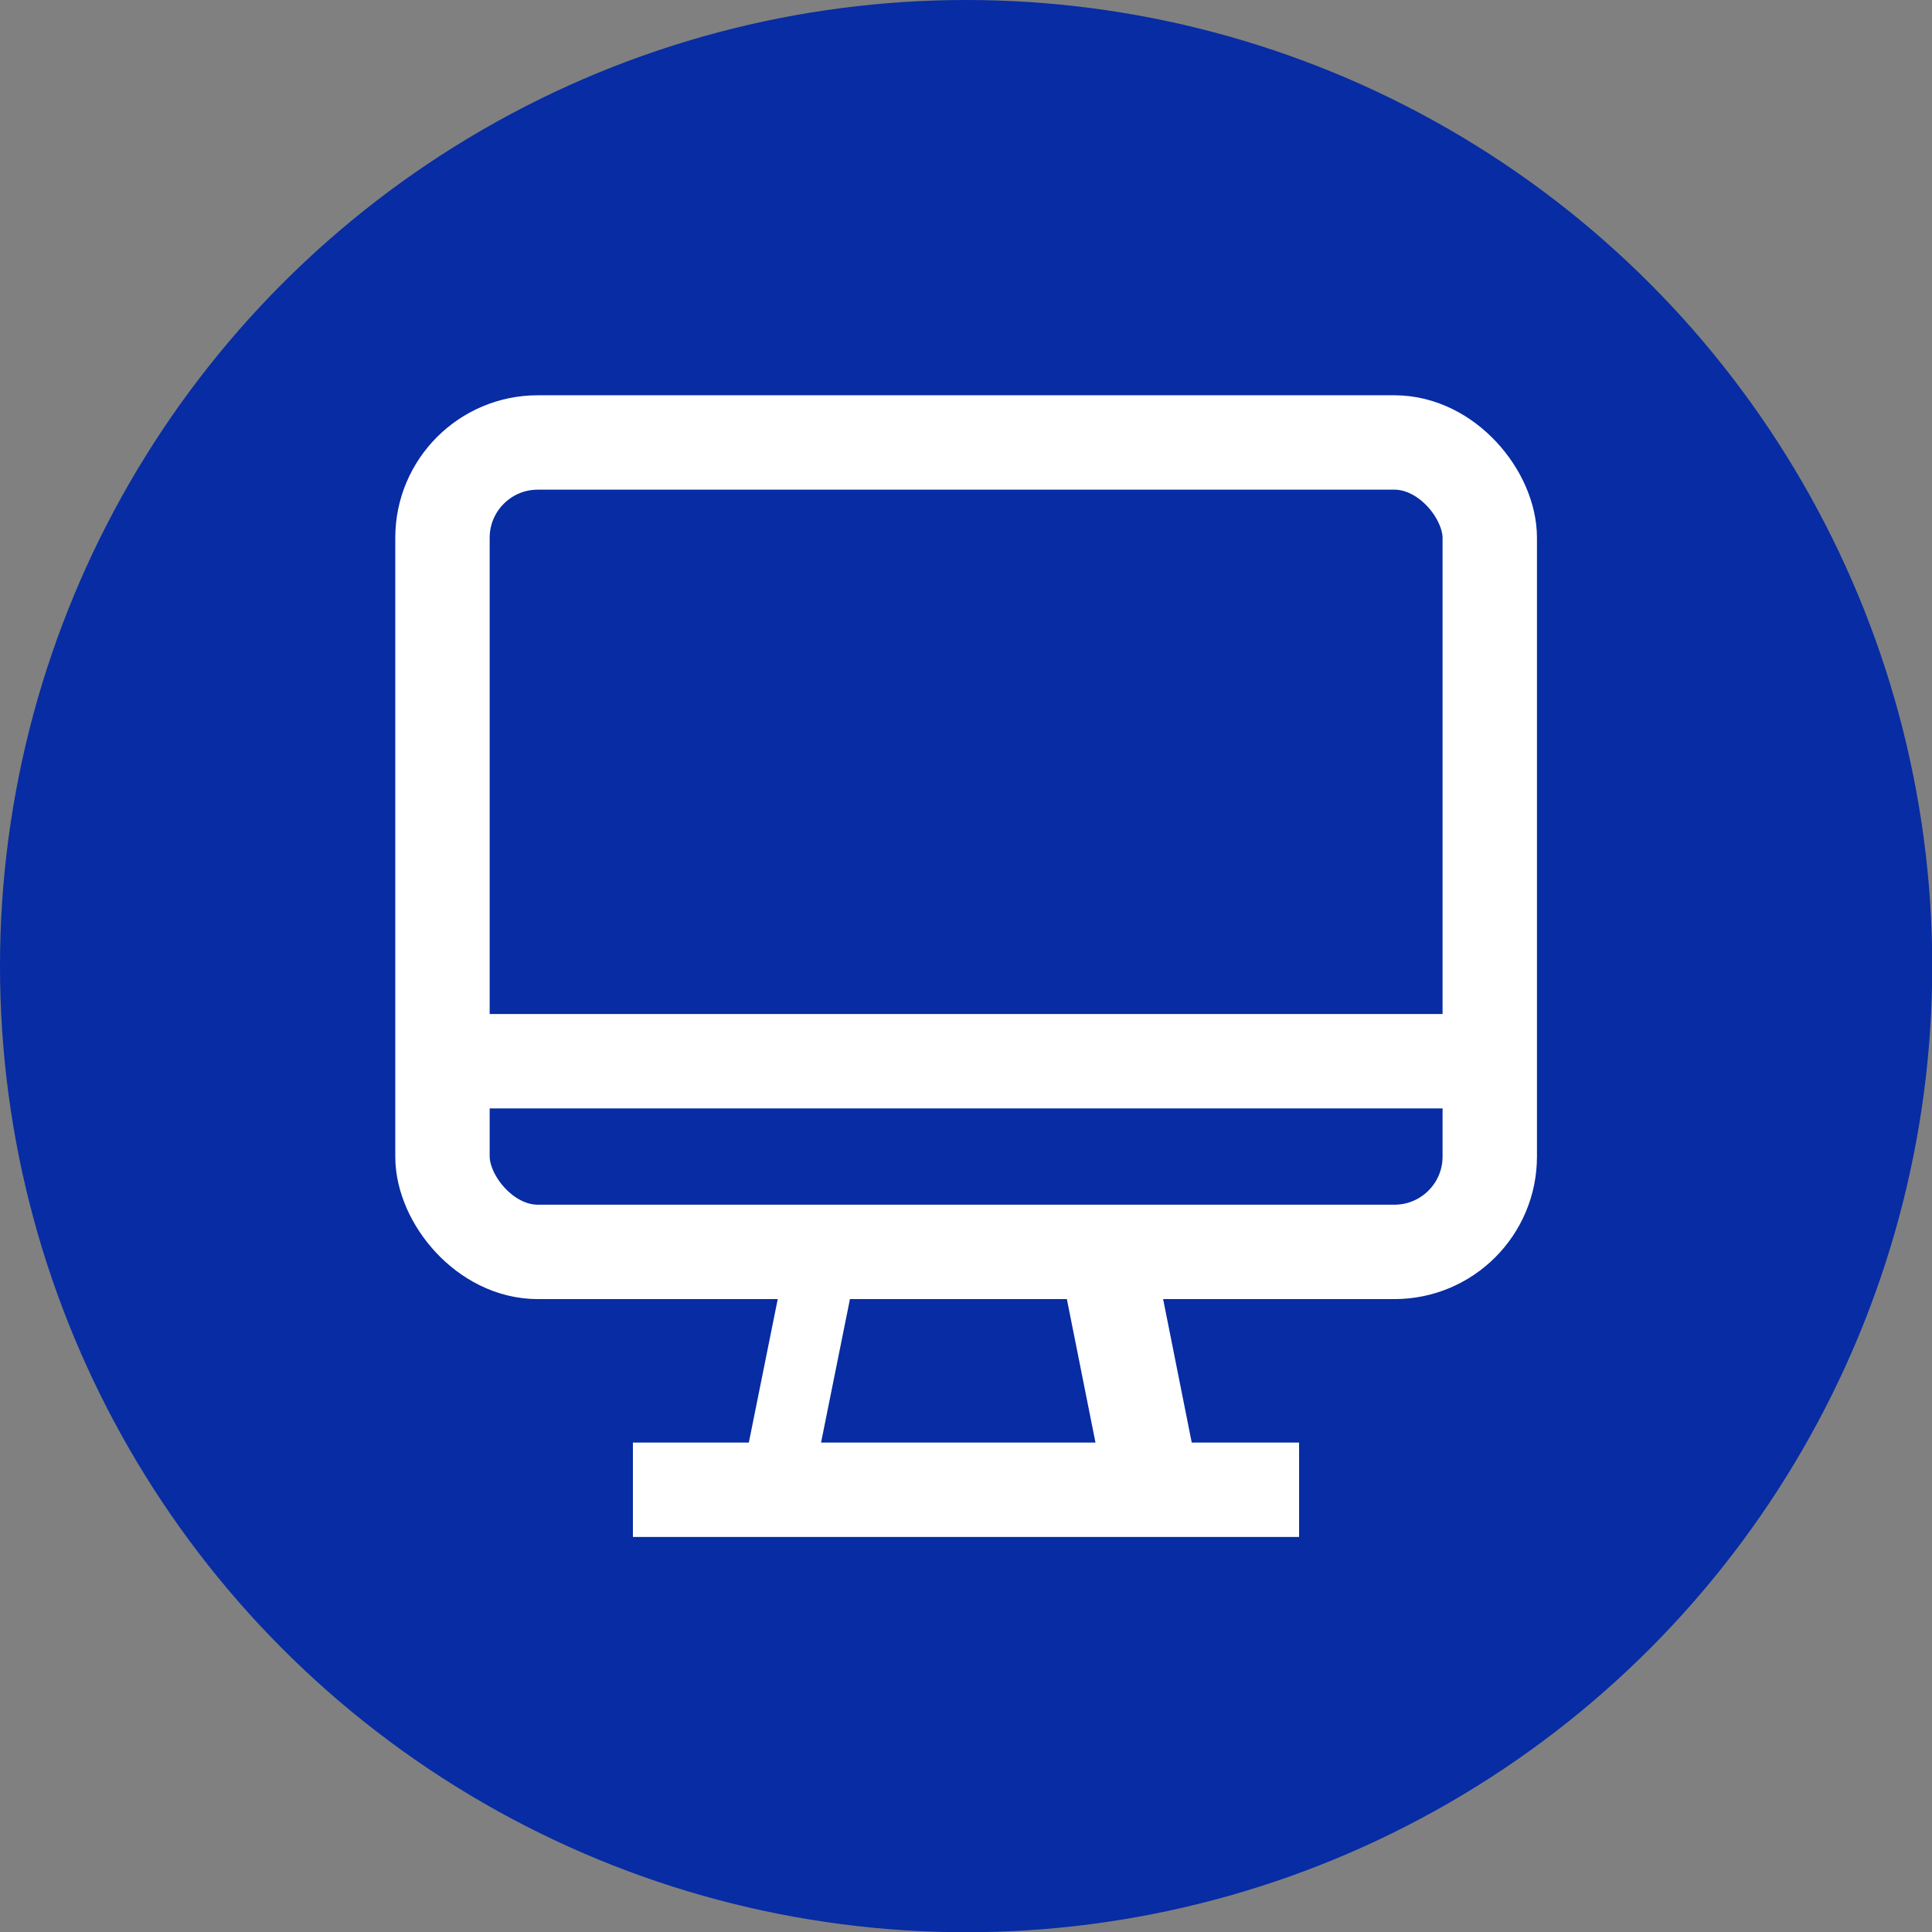
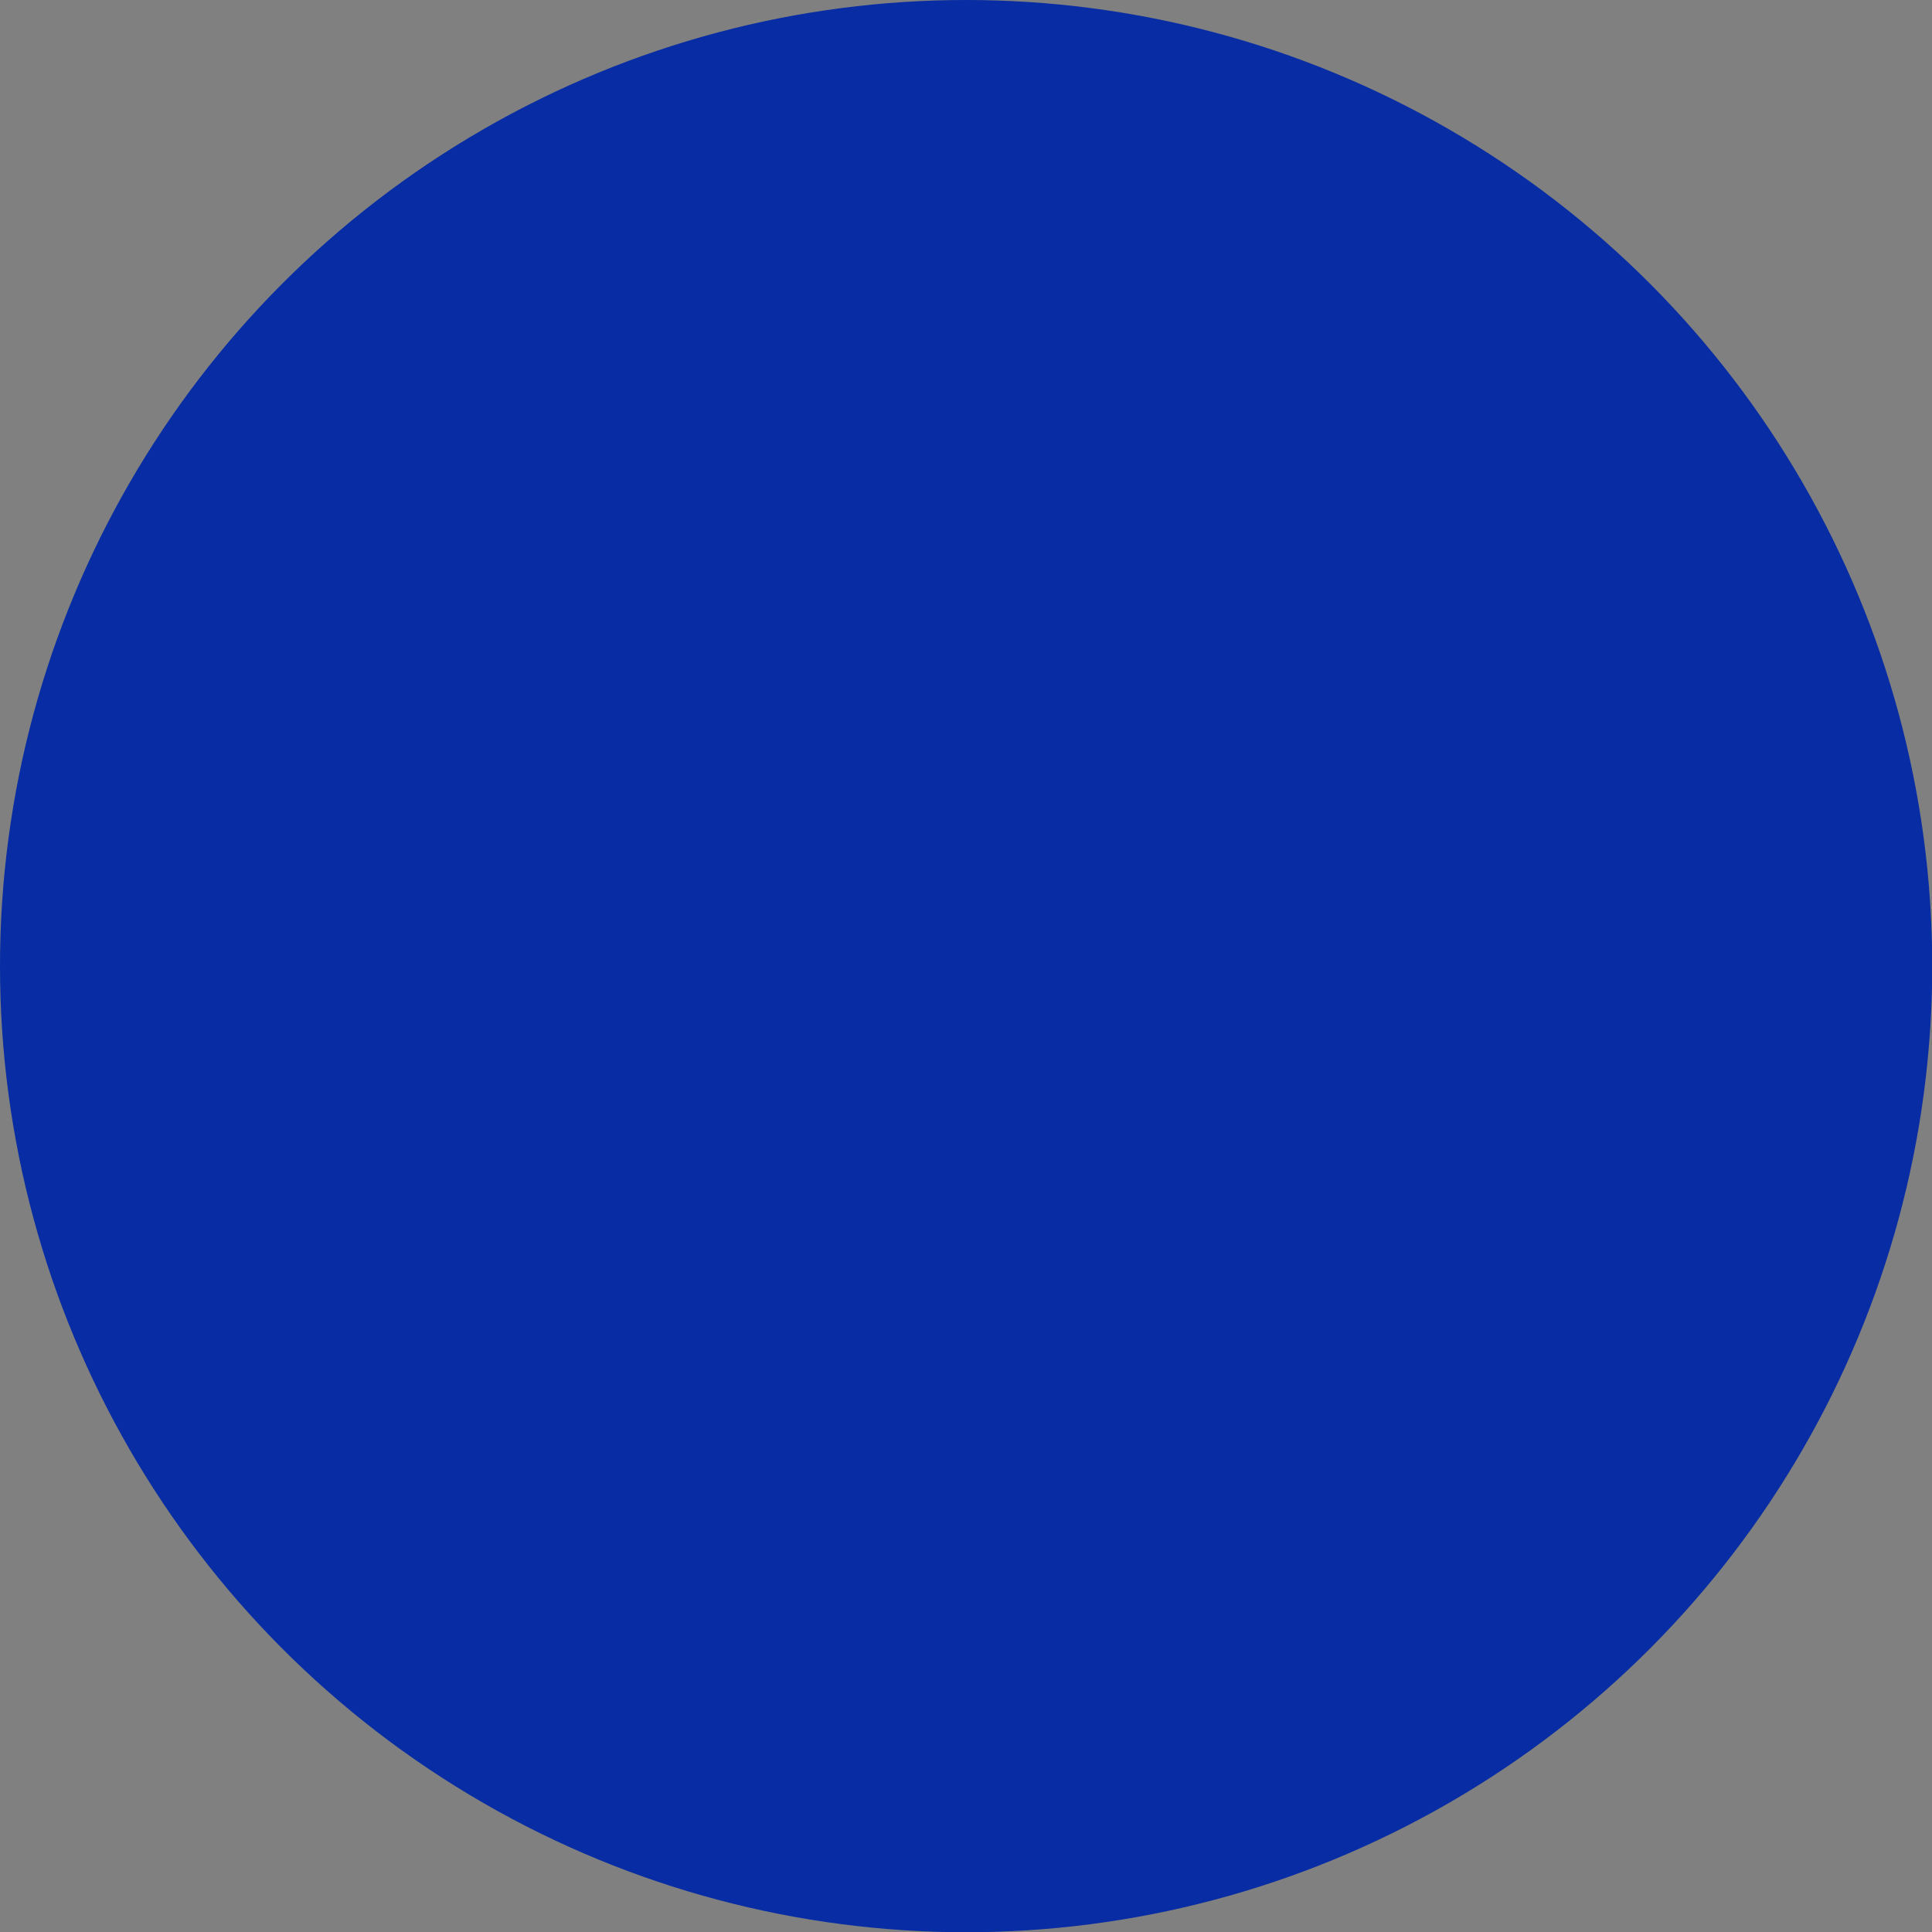
<svg xmlns="http://www.w3.org/2000/svg" id="Layer_2" data-name="Layer 2" viewBox="0 0 81.87 81.87">
  <rect x="0" y="0" width="81.87" height="81.87" fill="#808080" stroke="none" />
  <defs>
    <style>      .cls-1 {        stroke-width: 4px;      }      .cls-1, .cls-2 {        fill: none;        stroke: #fff;        stroke-miterlimit: 10;      }      .cls-2 {        stroke-width: 3px;      }      .cls-3 {        fill: #072ca3;      }    </style>
  </defs>
  <g id="Layer_1-2" data-name="Layer 1">
    <g>
      <circle class="cls-3" cx="40.94" cy="40.94" r="40.94" />
      <g>
-         <line class="cls-2" x1="32.86" y1="63.13" x2="34.89" y2="53.05" />
-         <line class="cls-1" x1="26.82" y1="63.13" x2="55.05" y2="63.13" />
-         <rect class="cls-1" x="18.75" y="18.75" width="44.38" height="34.3" rx="4.04" ry="4.04" />
-         <line class="cls-1" x1="48.86" y1="63.13" x2="46.85" y2="53.05" />
-         <line class="cls-1" x1="18.75" y1="44.97" x2="63.13" y2="44.97" />
-       </g>
+         </g>
    </g>
  </g>
</svg>